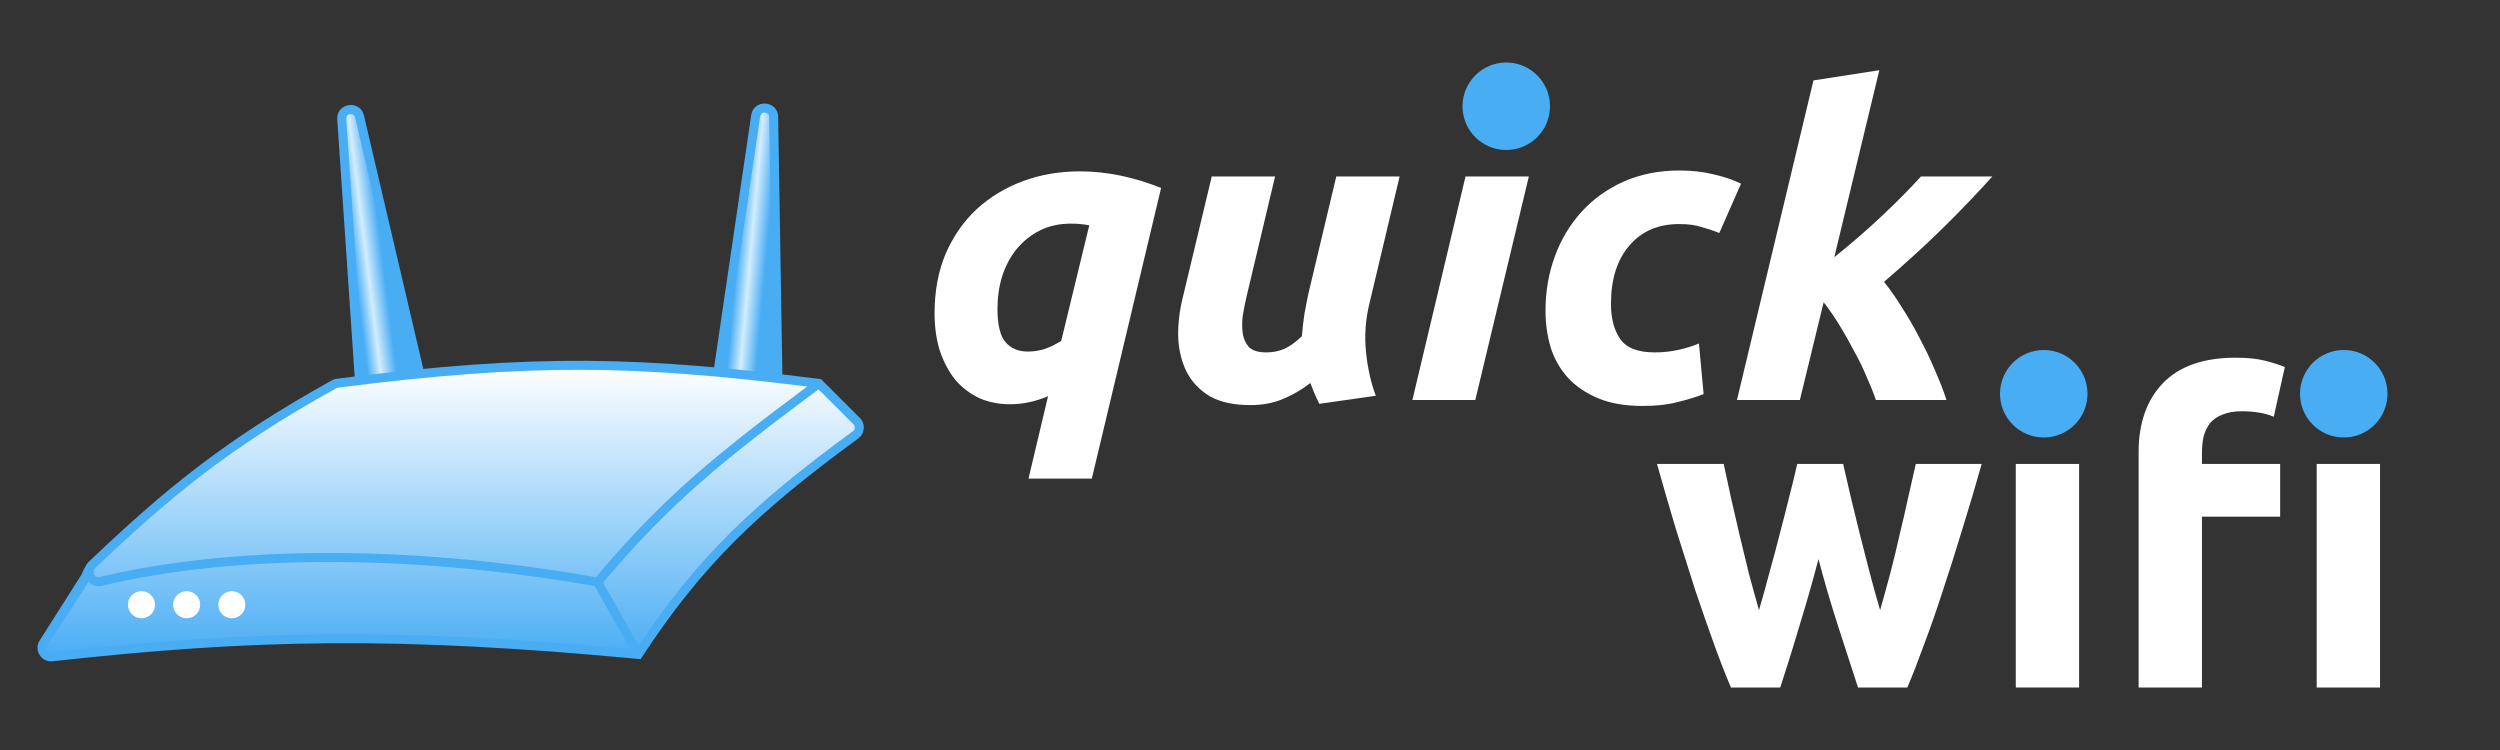
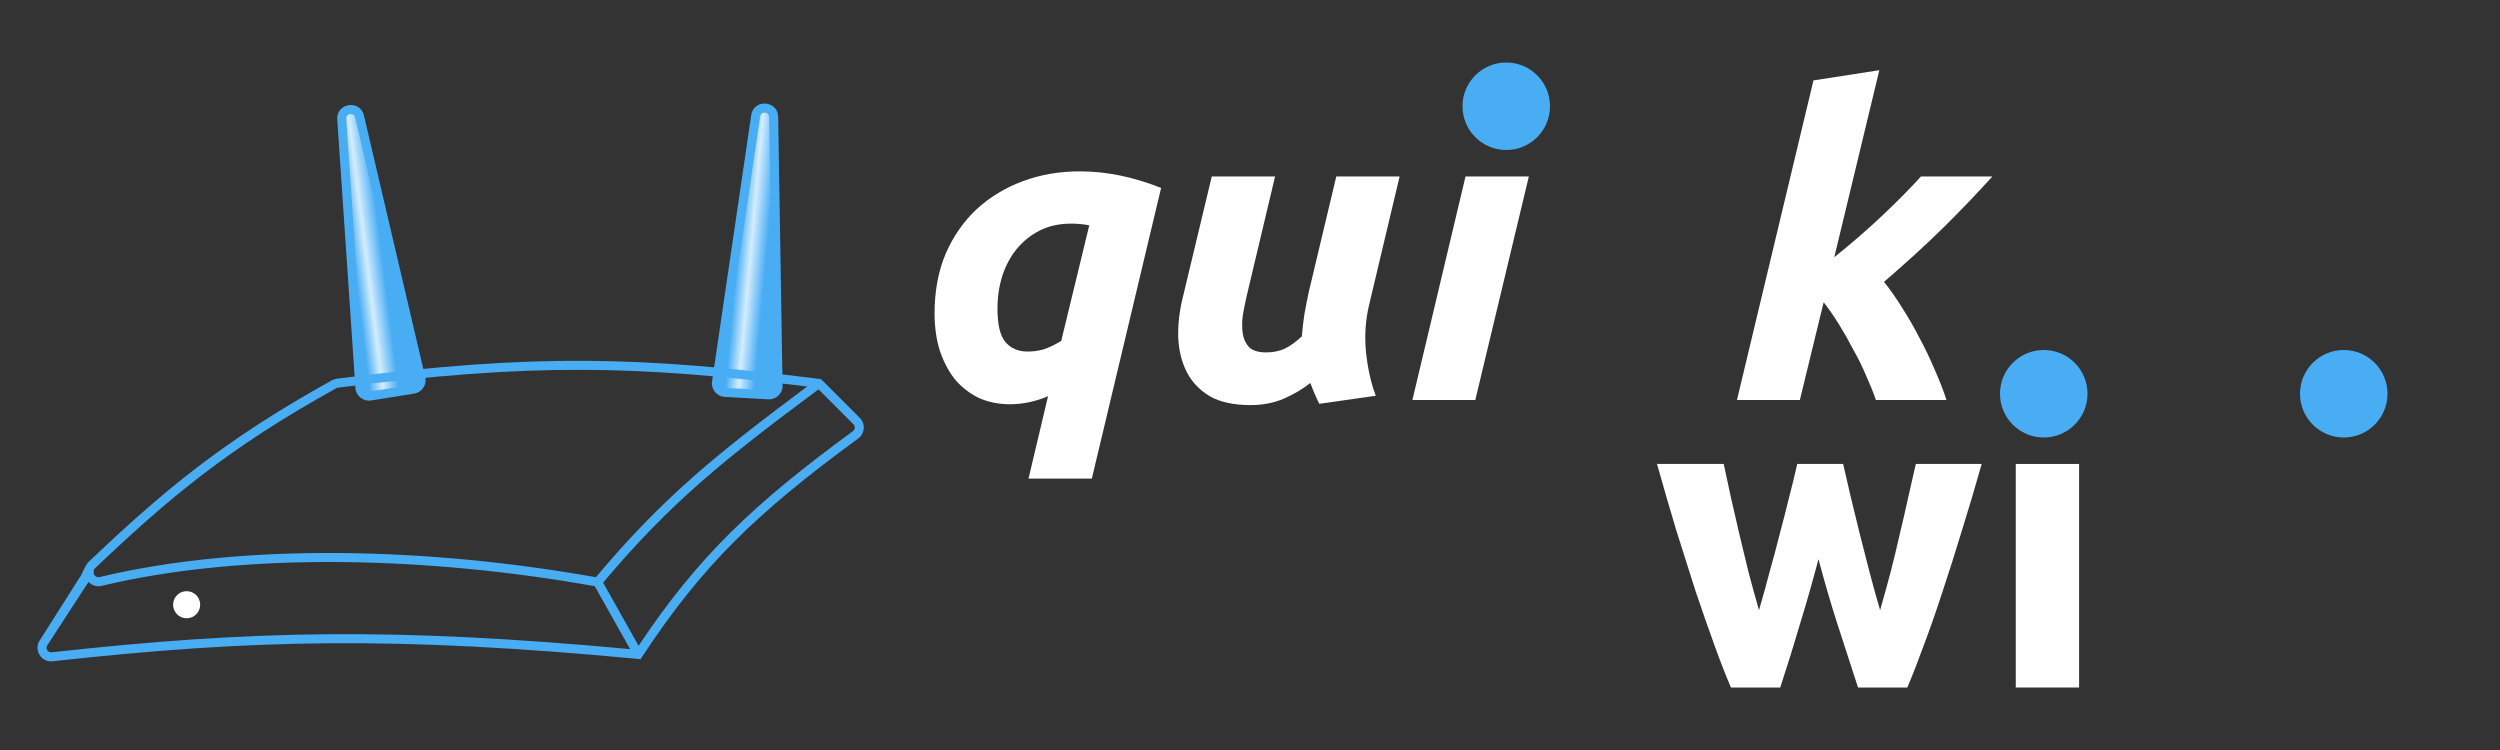
<svg xmlns="http://www.w3.org/2000/svg" width="200" height="60" viewBox="0 0 200 60" fill="none">
  <rect x="0" y="0" width="200" height="60" fill="#333333" stroke="none" />
  <path d="M27.34 9.534L28.795 31.015C28.824 31.439 29.21 31.747 29.63 31.68L33.077 31.131C33.492 31.066 33.763 30.662 33.667 30.253L28.765 9.32C28.562 8.455 27.28 8.647 27.34 9.534Z" fill="url(#paint0_linear_4664_70)" />
  <path fill-rule="evenodd" clip-rule="evenodd" d="M28.412 9.403C28.311 8.97 27.67 9.066 27.7 9.509L29.155 30.991C29.169 31.203 29.363 31.357 29.573 31.324L33.02 30.775C33.227 30.742 33.363 30.54 33.315 30.336L28.412 9.403ZM26.979 9.558C26.889 8.229 28.812 7.94 29.116 9.238L34.019 30.171C34.162 30.784 33.755 31.39 33.133 31.489L29.686 32.037C29.057 32.137 28.477 31.676 28.434 31.04L26.979 9.558Z" fill="#49ADF4" />
  <path d="M60.453 9.263L57.32 30.565C57.259 30.985 57.571 31.368 57.995 31.392L61.48 31.586C61.899 31.61 62.25 31.273 62.243 30.853L61.891 9.356C61.876 8.468 60.583 8.384 60.453 9.263Z" fill="url(#paint1_linear_4664_70)" />
  <path fill-rule="evenodd" clip-rule="evenodd" d="M61.53 9.361C61.523 8.917 60.876 8.875 60.812 9.315L57.679 30.616C57.648 30.827 57.804 31.018 58.016 31.03L61.501 31.225C61.711 31.236 61.886 31.068 61.883 30.858L61.53 9.361ZM60.097 9.21C60.291 7.891 62.231 8.017 62.253 9.349L62.605 30.846C62.616 31.476 62.09 31.981 61.461 31.946L57.976 31.751C57.339 31.716 56.871 31.142 56.964 30.511L60.097 9.21Z" fill="#49ADF4" />
-   <path d="M7.332 45.222C13.178 39.654 18.026 35.562 26.732 30.74C26.811 30.696 26.902 30.666 26.992 30.654C42.974 28.606 51.301 28.89 65.516 30.672L68.532 33.688C68.846 34.002 68.804 34.523 68.445 34.786C60.302 40.751 55.912 44.97 51.064 52.352C31.687 50.531 20.295 50.765 4.17 52.543C3.563 52.61 3.149 51.941 3.482 51.428L7.114 45.84C7.084 45.626 7.145 45.399 7.332 45.222Z" fill="url(#paint2_linear_4664_70)" />
  <path fill-rule="evenodd" clip-rule="evenodd" d="M26.945 30.296C42.961 28.244 51.318 28.528 65.56 30.314L65.683 30.329L68.786 33.432C69.259 33.904 69.193 34.685 68.658 35.077C60.539 41.025 56.184 45.214 51.365 52.551L51.246 52.733L51.029 52.712C31.677 50.893 20.309 51.127 4.209 52.902C3.3 53.002 2.678 52.001 3.178 51.231L6.5 46C6.5 46 6.846 45.184 7.082 44.96C12.943 39.379 17.815 35.265 26.556 30.424C26.676 30.357 26.81 30.314 26.945 30.296ZM7.502 45.905L7.501 45.59C7.519 45.553 7.545 45.517 7.58 45.483C13.412 39.93 18.235 35.858 26.906 31.056C26.945 31.034 26.992 31.019 27.037 31.013C42.648 29.012 50.927 29.241 64.578 30.92C57.295 36.354 53.056 39.77 47.669 46.178C34.37 43.808 19.558 43.388 7.973 46.163C7.774 46.211 7.579 46.093 7.502 45.905ZM7.081 46.553L3.784 51.625C3.618 51.88 3.824 52.217 4.13 52.184C20.088 50.425 31.425 50.175 50.41 51.929L47.58 46.896C34.33 44.531 19.609 44.119 8.142 46.866C7.708 46.97 7.333 46.816 7.081 46.553ZM48.249 46.611L51.088 51.66C55.84 44.535 60.246 40.344 68.231 34.494C68.412 34.361 68.431 34.099 68.275 33.943L65.48 31.149C57.932 36.77 53.683 40.152 48.249 46.611Z" fill="#49ADF4" />
-   <path d="M12.402 48.378C12.402 48.977 11.917 49.462 11.318 49.462C10.72 49.462 10.234 48.977 10.234 48.378C10.234 47.779 10.72 47.294 11.318 47.294C11.917 47.294 12.402 47.779 12.402 48.378Z" fill="white" />
  <path d="M16.016 48.378C16.016 48.977 15.53 49.462 14.932 49.462C14.333 49.462 13.848 48.977 13.848 48.378C13.848 47.779 14.333 47.294 14.932 47.294C15.53 47.294 16.016 47.779 16.016 48.378Z" fill="white" />
-   <path d="M19.629 48.378C19.629 48.977 19.144 49.462 18.545 49.462C17.946 49.462 17.461 48.977 17.461 48.378C17.461 47.779 17.946 47.294 18.545 47.294C19.144 47.294 19.629 47.779 19.629 48.378Z" fill="white" />
-   <path d="M178.842 28.616C179.794 28.616 180.576 28.695 181.188 28.854C181.823 29.013 182.355 29.183 182.786 29.364L181.902 33.342C181.539 33.184 181.131 33.07 180.678 33.002C180.247 32.934 179.805 32.9 179.352 32.9C178.74 32.9 178.219 32.991 177.788 33.172C177.38 33.331 177.051 33.557 176.802 33.852C176.575 34.147 176.405 34.498 176.292 34.906C176.201 35.314 176.156 35.756 176.156 36.232V37.116H182.412V41.332H176.156V55H171.09V36.164C171.09 33.852 171.736 32.016 173.028 30.656C174.343 29.296 176.281 28.616 178.842 28.616ZM190.402 55H185.336V37.116H190.402V55Z" fill="white" />
  <path d="M166.328 55H161.262V37.116H166.328V55Z" fill="white" />
  <path d="M145.479 44.732C145.025 46.455 144.538 48.166 144.017 49.866C143.518 51.566 142.985 53.278 142.419 55H138.475C138.067 54.048 137.625 52.915 137.149 51.6C136.673 50.285 136.174 48.858 135.653 47.316C135.154 45.752 134.633 44.109 134.089 42.386C133.567 40.641 133.057 38.884 132.559 37.116H137.897C138.078 37.932 138.271 38.828 138.475 39.802C138.701 40.754 138.928 41.74 139.155 42.76C139.404 43.78 139.653 44.812 139.903 45.854C140.175 46.874 140.447 47.86 140.719 48.812C141.013 47.815 141.297 46.795 141.569 45.752C141.863 44.709 142.135 43.69 142.385 42.692C142.657 41.672 142.906 40.697 143.133 39.768C143.382 38.816 143.597 37.932 143.779 37.116H147.451C147.632 37.932 147.836 38.816 148.063 39.768C148.289 40.697 148.527 41.672 148.777 42.692C149.026 43.69 149.287 44.709 149.559 45.752C149.831 46.795 150.114 47.815 150.409 48.812C150.681 47.86 150.953 46.874 151.225 45.854C151.497 44.812 151.746 43.78 151.973 42.76C152.222 41.74 152.449 40.754 152.653 39.802C152.879 38.828 153.083 37.932 153.265 37.116H158.535C158.036 38.884 157.515 40.641 156.971 42.386C156.449 44.109 155.928 45.752 155.407 47.316C154.908 48.858 154.409 50.285 153.911 51.6C153.435 52.915 152.993 54.048 152.585 55H148.641C148.074 53.278 147.519 51.566 146.975 49.866C146.431 48.166 145.932 46.455 145.479 44.732Z" fill="white" />
  <path d="M146.743 20.576C148.103 19.488 149.384 18.378 150.585 17.244C151.786 16.111 152.818 15.068 153.679 14.116H159.391C158.122 15.521 156.796 16.904 155.413 18.264C154.053 19.602 152.489 21.029 150.721 22.548C151.197 23.137 151.673 23.817 152.149 24.588C152.648 25.359 153.112 26.163 153.543 27.002C153.996 27.841 154.404 28.691 154.767 29.552C155.152 30.413 155.47 31.23 155.719 32H150.075C149.871 31.411 149.61 30.765 149.293 30.062C148.998 29.36 148.658 28.668 148.273 27.988C147.91 27.285 147.525 26.605 147.117 25.948C146.709 25.291 146.301 24.701 145.893 24.18L143.989 32H138.957L145.077 6.432L150.347 5.616L146.743 20.576Z" fill="white" />
-   <path d="M123.641 24.86C123.641 23.318 123.89 21.868 124.389 20.508C124.887 19.148 125.601 17.958 126.531 16.938C127.46 15.918 128.582 15.113 129.897 14.524C131.234 13.934 132.719 13.64 134.351 13.64C135.371 13.64 136.277 13.742 137.071 13.946C137.887 14.127 138.623 14.376 139.281 14.694L137.547 18.638C137.093 18.456 136.617 18.298 136.119 18.162C135.643 18.003 135.053 17.924 134.351 17.924C132.651 17.924 131.313 18.502 130.339 19.658C129.364 20.791 128.877 22.344 128.877 24.316C128.877 25.472 129.126 26.412 129.625 27.138C130.123 27.84 131.041 28.192 132.379 28.192C133.036 28.192 133.671 28.124 134.283 27.988C134.895 27.852 135.439 27.682 135.915 27.478L136.289 31.524C135.654 31.773 134.951 31.988 134.181 32.17C133.433 32.374 132.515 32.476 131.427 32.476C130.021 32.476 128.831 32.272 127.857 31.864C126.882 31.456 126.077 30.912 125.443 30.232C124.808 29.529 124.343 28.713 124.049 27.784C123.777 26.854 123.641 25.88 123.641 24.86Z" fill="white" />
  <path d="M118.024 32H112.992L117.242 14.116H122.308L118.024 32Z" fill="white" />
  <path d="M111.969 14.116L109.555 24.282C109.237 25.574 109.147 26.878 109.283 28.192C109.419 29.484 109.679 30.64 110.065 31.66L105.543 32.306C105.293 31.808 105.055 31.252 104.829 30.64C104.194 31.139 103.48 31.558 102.687 31.898C101.893 32.238 101.009 32.408 100.035 32.408C98.697 32.408 97.609 32.17 96.771 31.694C95.955 31.195 95.343 30.549 94.935 29.756C94.527 28.94 94.3 28.011 94.255 26.968C94.232 25.925 94.357 24.86 94.629 23.772L96.941 14.116H102.007L99.729 23.704C99.615 24.203 99.513 24.713 99.423 25.234C99.355 25.756 99.355 26.243 99.423 26.696C99.491 27.127 99.661 27.489 99.933 27.784C100.227 28.056 100.681 28.192 101.293 28.192C101.814 28.192 102.29 28.102 102.721 27.92C103.174 27.716 103.65 27.376 104.149 26.9C104.194 26.334 104.262 25.744 104.353 25.132C104.466 24.497 104.579 23.919 104.693 23.398L106.903 14.116H111.969Z" fill="white" />
  <path d="M74.766 25.064C74.766 23.296 75.06 21.709 75.65 20.304C76.262 18.899 77.089 17.709 78.132 16.734C79.197 15.759 80.432 15.011 81.838 14.49C83.243 13.969 84.762 13.708 86.394 13.708C88.502 13.708 90.666 14.15 92.888 15.034L87.346 38.29H82.28L83.844 31.694C82.846 32.125 81.826 32.34 80.784 32.34C79.922 32.34 79.118 32.181 78.37 31.864C77.644 31.524 77.01 31.048 76.466 30.436C75.944 29.801 75.525 29.031 75.208 28.124C74.913 27.217 74.766 26.197 74.766 25.064ZM87.142 18.026C86.915 17.981 86.677 17.947 86.428 17.924C86.178 17.901 85.929 17.89 85.68 17.89C84.75 17.89 83.923 18.071 83.198 18.434C82.472 18.797 81.849 19.295 81.328 19.93C80.829 20.542 80.444 21.267 80.172 22.106C79.922 22.922 79.798 23.783 79.798 24.69C79.798 25.982 80.013 26.877 80.444 27.376C80.874 27.875 81.464 28.124 82.212 28.124C82.642 28.124 83.062 28.067 83.47 27.954C83.9 27.818 84.376 27.591 84.898 27.274L87.142 18.026Z" fill="white" />
  <circle cx="120.5" cy="8.5" r="3.5" fill="#49ADF4" />
  <circle cx="163.5" cy="31.5" r="3.5" fill="#49ADF4" />
  <circle cx="187.5" cy="31.5" r="3.5" fill="#49ADF4" />
  <defs>
    <linearGradient id="paint0_linear_4664_70" x1="24.005" y1="24.704" x2="35.568" y2="23.258" gradientUnits="userSpaceOnUse">
      <stop offset="0.405" stop-color="#49ADF4" />
      <stop offset="0.495" stop-color="#D4EDFF" />
      <stop offset="0.605" stop-color="#49ADF4" />
    </linearGradient>
    <linearGradient id="paint1_linear_4664_70" x1="53.978" y1="23.381" x2="65.584" y2="24.42" gradientUnits="userSpaceOnUse">
      <stop offset="0.405" stop-color="#49ADF4" />
      <stop offset="0.495" stop-color="#D4EDFF" />
      <stop offset="0.605" stop-color="#49ADF4" />
    </linearGradient>
    <linearGradient id="paint2_linear_4664_70" x1="35.527" y1="29.225" x2="35.527" y2="52.714" gradientUnits="userSpaceOnUse">
      <stop stop-color="white" />
      <stop offset="1" stop-color="#49ADF4" />
    </linearGradient>
  </defs>
</svg>